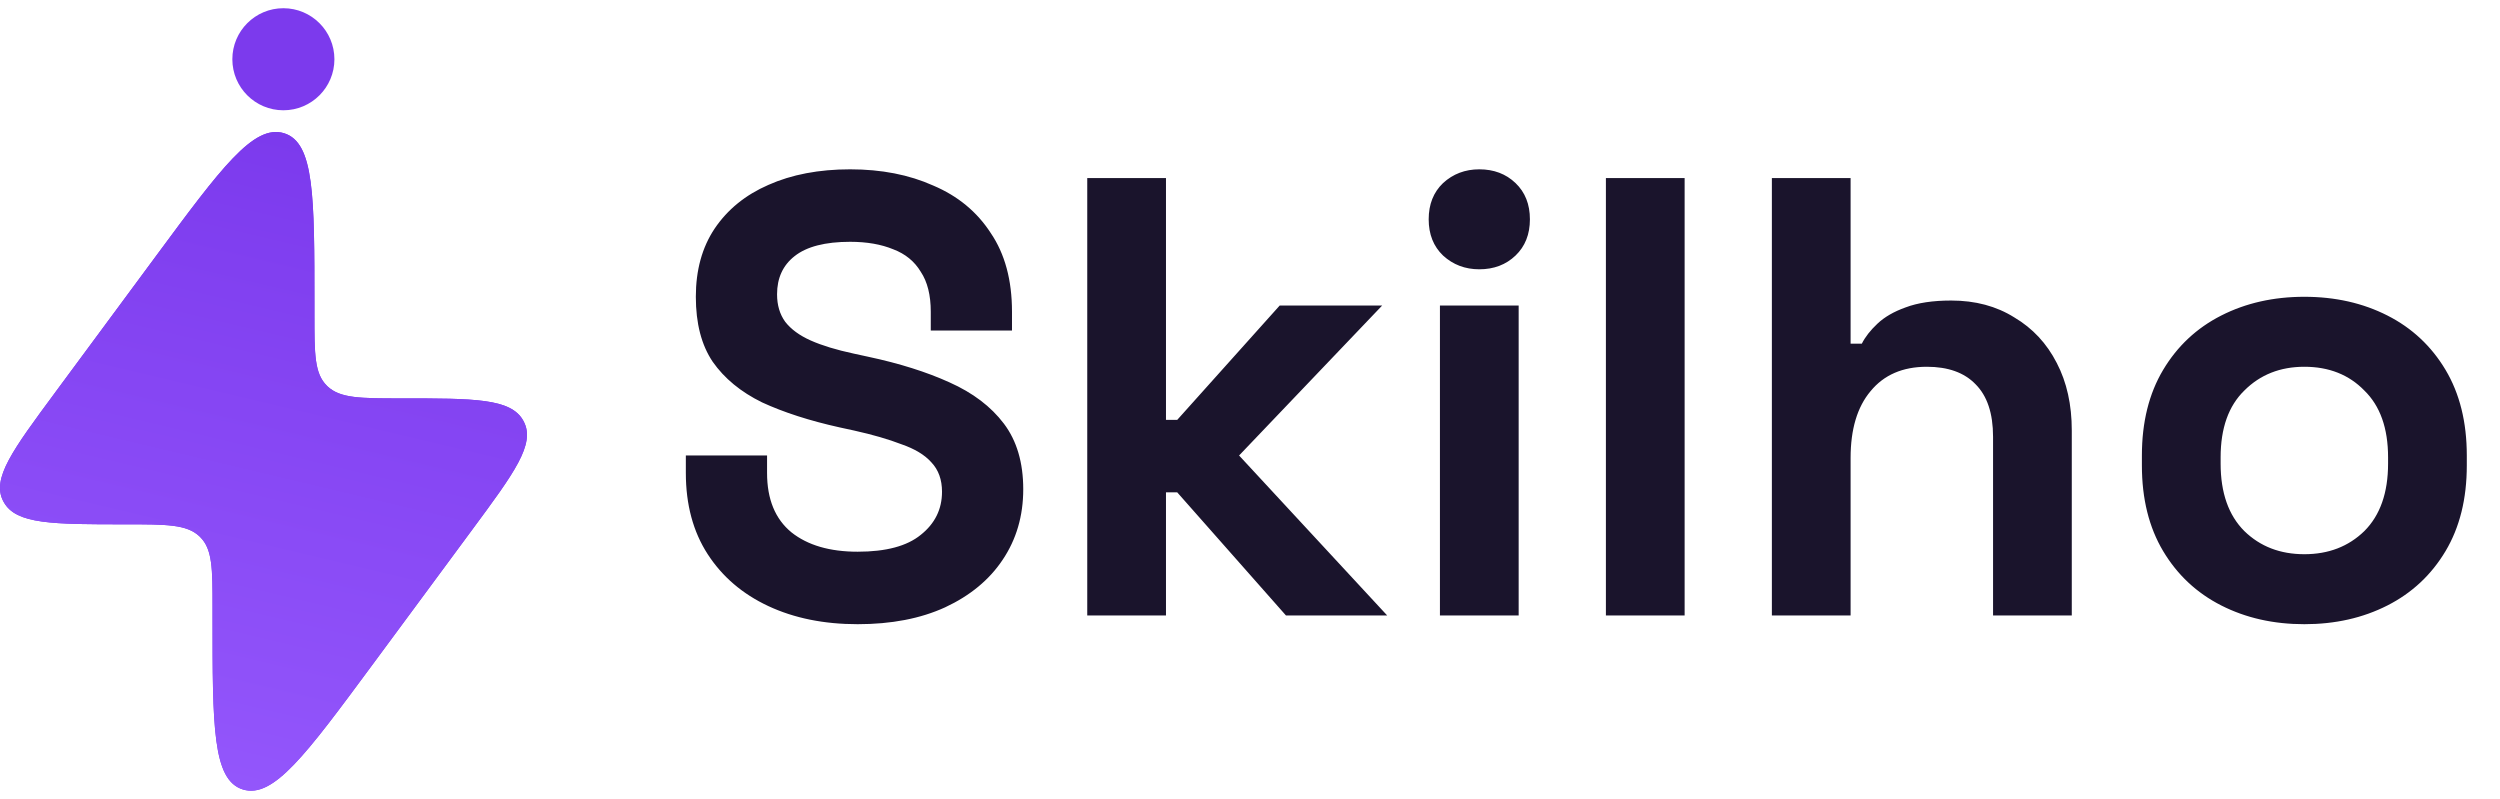
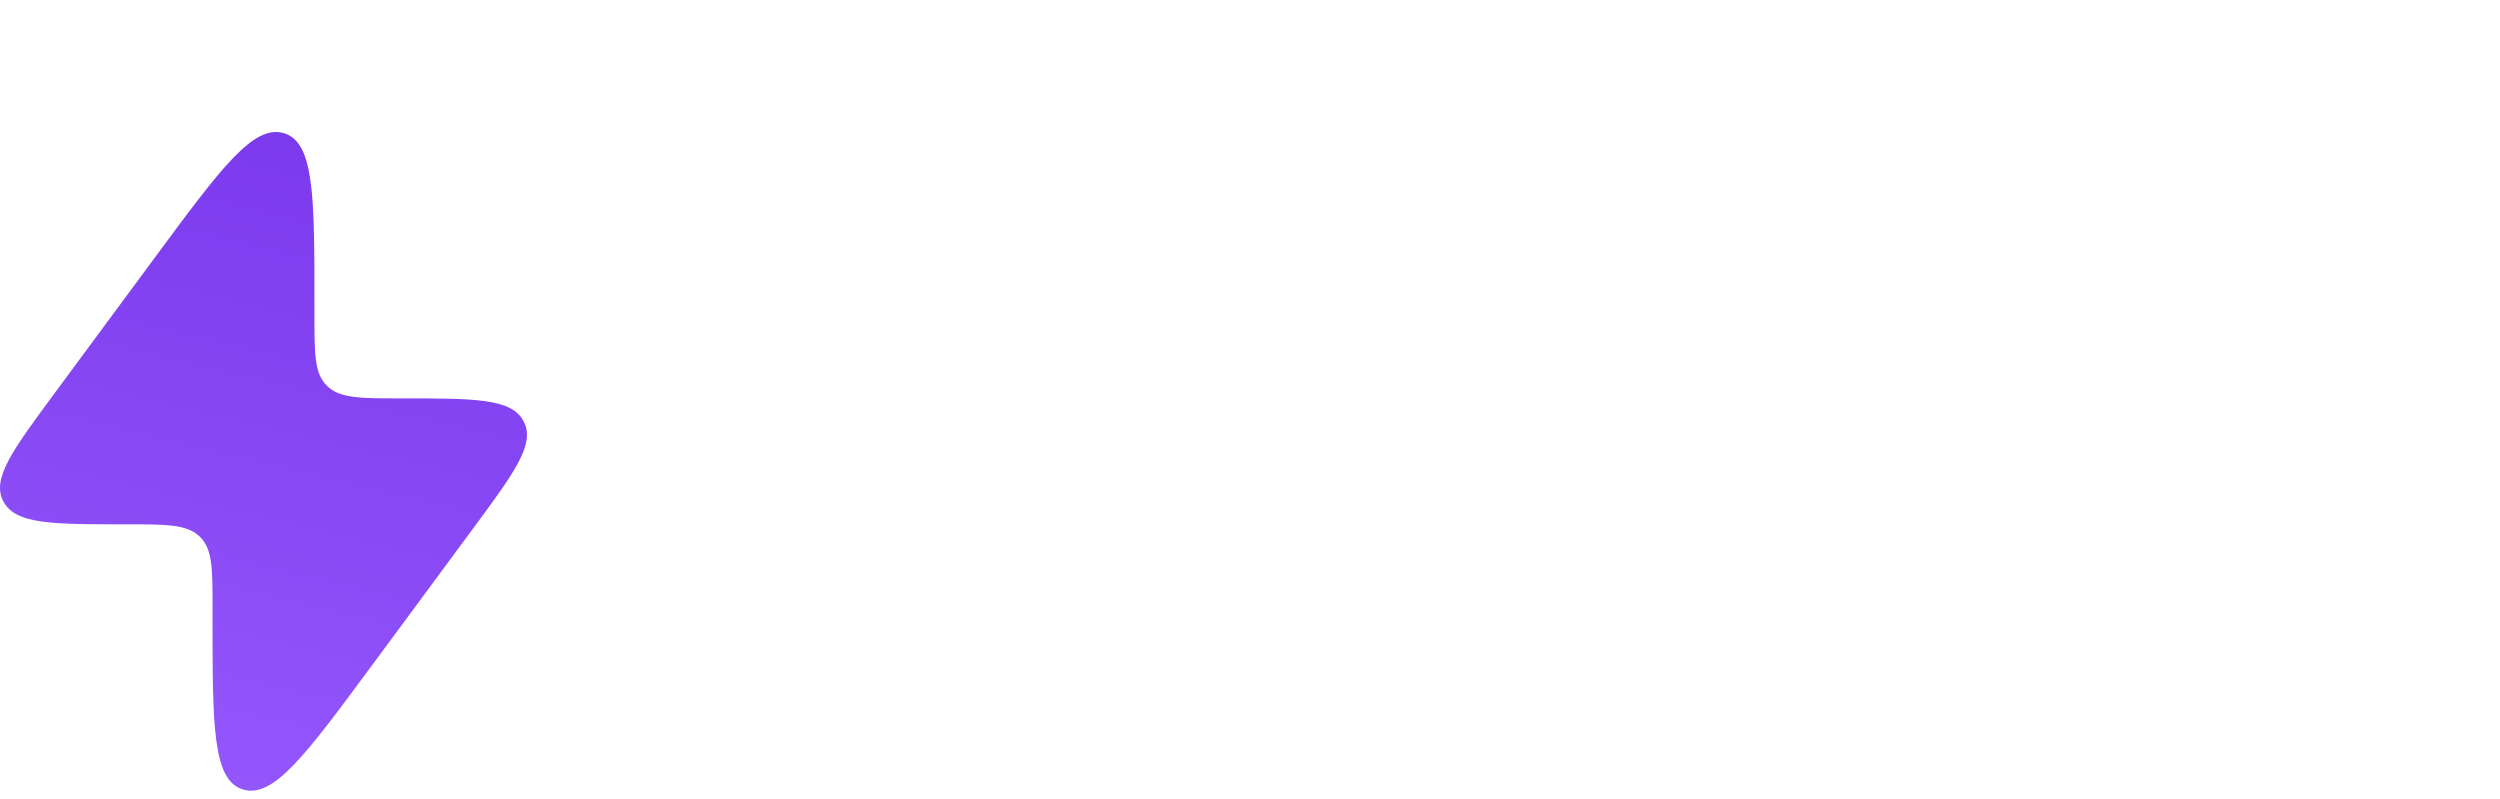
<svg xmlns="http://www.w3.org/2000/svg" width="654" height="209" viewBox="0 0 654 209" fill="none">
-   <circle cx="74.132" cy="15.5" r="13.35" fill="#7C3AED" />
-   <path d="M14.391 102.718L40.773 67.023C57.823 43.95 66.353 32.413 74.305 34.852C82.258 37.29 82.258 51.437 82.258 79.74V82.41C82.258 92.62 82.258 97.721 85.523 100.917L85.695 101.089C89.029 104.217 94.337 104.217 104.96 104.217C124.087 104.217 133.642 104.217 136.873 110.015L137.028 110.308C140.078 116.193 134.538 123.688 123.467 138.654L97.085 174.358C80.026 197.431 71.505 208.967 63.553 206.529C55.6 204.09 55.6 189.943 55.6 161.641V158.97C55.6 148.76 55.6 143.66 52.335 140.463L52.163 140.291C48.828 137.163 43.521 137.163 32.898 137.163C13.771 137.163 4.216 137.163 0.994 131.365C0.938 131.268 0.883 131.171 0.83 131.072C-2.22 125.188 3.32 117.7 14.391 102.726" fill="url(#paint0_linear_2995_451)" />
  <path d="M14.391 102.718L40.773 67.023C57.823 43.95 66.353 32.413 74.305 34.852C82.258 37.29 82.258 51.437 82.258 79.74V82.41C82.258 92.62 82.258 97.721 85.523 100.917L85.695 101.089C89.029 104.217 94.337 104.217 104.96 104.217C124.087 104.217 133.642 104.217 136.873 110.015L137.028 110.308C140.078 116.193 134.538 123.688 123.467 138.654L97.085 174.358C80.026 197.431 71.505 208.967 63.553 206.529C55.6 204.09 55.6 189.943 55.6 161.641V158.97C55.6 148.76 55.6 143.66 52.335 140.463L52.163 140.291C48.828 137.163 43.521 137.163 32.898 137.163C13.771 137.163 4.216 137.163 0.994 131.365C0.938 131.268 0.883 131.171 0.83 131.072C-2.22 125.188 3.32 117.7 14.391 102.726" fill="url(#paint1_linear_2995_451)" />
-   <path d="M224.365 163.288C215.539 163.288 207.747 161.708 200.991 158.548C194.235 155.388 188.95 150.866 185.136 144.982C181.323 139.097 179.416 132.014 179.416 123.733V119.156H200.664V123.733C200.664 130.598 202.789 135.774 207.039 139.261C211.289 142.639 217.064 144.328 224.365 144.328C231.775 144.328 237.278 142.857 240.874 139.915C244.579 136.972 246.431 133.213 246.431 128.636C246.431 125.476 245.505 122.915 243.653 120.954C241.909 118.993 239.294 117.413 235.807 116.214C232.429 114.906 228.288 113.708 223.384 112.618L219.625 111.801C211.779 110.057 205.023 107.878 199.357 105.263C193.799 102.538 189.495 98.997 186.444 94.638C183.502 90.279 182.031 84.613 182.031 77.639C182.031 70.665 183.665 64.726 186.934 59.823C190.312 54.81 194.998 50.996 200.991 48.381C207.094 45.657 214.231 44.295 222.404 44.295C230.576 44.295 237.823 45.711 244.143 48.544C250.572 51.269 255.585 55.409 259.181 60.967C262.886 66.415 264.738 73.28 264.738 81.562V86.466H243.489V81.562C243.489 77.203 242.617 73.716 240.874 71.101C239.239 68.377 236.842 66.415 233.682 65.217C230.522 63.909 226.762 63.255 222.404 63.255C215.866 63.255 211.016 64.508 207.856 67.015C204.805 69.412 203.28 72.735 203.28 76.985C203.28 79.818 203.988 82.216 205.405 84.177C206.93 86.139 209.164 87.773 212.106 89.081C215.048 90.388 218.808 91.532 223.384 92.513L227.144 93.331C235.316 95.074 242.399 97.308 248.393 100.032C254.495 102.756 259.235 106.352 262.613 110.82C265.991 115.288 267.68 121.009 267.68 127.983C267.68 134.956 265.882 141.113 262.286 146.453C258.799 151.683 253.787 155.824 247.249 158.875C240.819 161.817 233.192 163.288 224.365 163.288ZM284.425 161V46.583H305.02V109.839H307.962L334.769 79.927H361.575L324.144 119.156L362.883 161H336.403L307.962 128.8H305.02V161H284.425ZM376.687 161V79.927H397.282V161H376.687ZM386.984 70.447C383.279 70.447 380.119 69.248 377.504 66.851C374.998 64.454 373.744 61.294 373.744 57.371C373.744 53.448 374.998 50.288 377.504 47.891C380.119 45.493 383.279 44.295 386.984 44.295C390.798 44.295 393.958 45.493 396.464 47.891C398.971 50.288 400.224 53.448 400.224 57.371C400.224 61.294 398.971 64.454 396.464 66.851C393.958 69.248 390.798 70.447 386.984 70.447ZM420.104 161V46.583H440.699V161H420.104ZM463.521 161V46.583H484.116V89.898H487.058C487.93 88.154 489.292 86.411 491.145 84.668C492.997 82.924 495.449 81.507 498.5 80.418C501.66 79.219 505.637 78.62 510.432 78.62C516.752 78.62 522.255 80.091 526.941 83.033C531.735 85.866 535.44 89.844 538.056 94.965C540.671 99.978 541.978 105.862 541.978 112.618V161H521.383V114.252C521.383 108.15 519.858 103.574 516.807 100.522C513.864 97.471 509.615 95.946 504.057 95.946C497.737 95.946 492.834 98.071 489.347 102.32C485.86 106.461 484.116 112.291 484.116 119.81V161H463.521ZM602.817 163.288C594.754 163.288 587.507 161.654 581.078 158.385C574.649 155.116 569.582 150.376 565.877 144.164C562.172 137.953 560.32 130.489 560.32 121.771V119.156C560.32 110.439 562.172 102.974 565.877 96.763C569.582 90.552 574.649 85.812 581.078 82.543C587.507 79.273 594.754 77.639 602.817 77.639C610.881 77.639 618.127 79.273 624.557 82.543C630.986 85.812 636.053 90.552 639.758 96.763C643.463 102.974 645.315 110.439 645.315 119.156V121.771C645.315 130.489 643.463 137.953 639.758 144.164C636.053 150.376 630.986 155.116 624.557 158.385C618.127 161.654 610.881 163.288 602.817 163.288ZM602.817 144.982C609.138 144.982 614.368 142.966 618.509 138.934C622.65 134.793 624.72 128.909 624.72 121.281V119.646C624.72 112.019 622.65 106.189 618.509 102.157C614.477 98.016 609.247 95.946 602.817 95.946C596.497 95.946 591.267 98.016 587.126 102.157C582.985 106.189 580.915 112.019 580.915 119.646V121.281C580.915 128.909 582.985 134.793 587.126 138.934C591.267 142.966 596.497 144.982 602.817 144.982Z" fill="#1A142C" />
  <defs>
    <linearGradient id="paint0_linear_2995_451" x1="137.858" y1="34.531" x2="-31.398" y2="166.616" gradientUnits="userSpaceOnUse">
      <stop stop-color="#7C3AED" />
      <stop offset="1" stop-color="#7C3AED" />
    </linearGradient>
    <linearGradient id="paint1_linear_2995_451" x1="68.649" y1="34.258" x2="28.382" y2="203.655" gradientUnits="userSpaceOnUse">
      <stop stop-color="#7C3AED" />
      <stop offset="1" stop-color="#9457FC" />
    </linearGradient>
  </defs>
</svg>